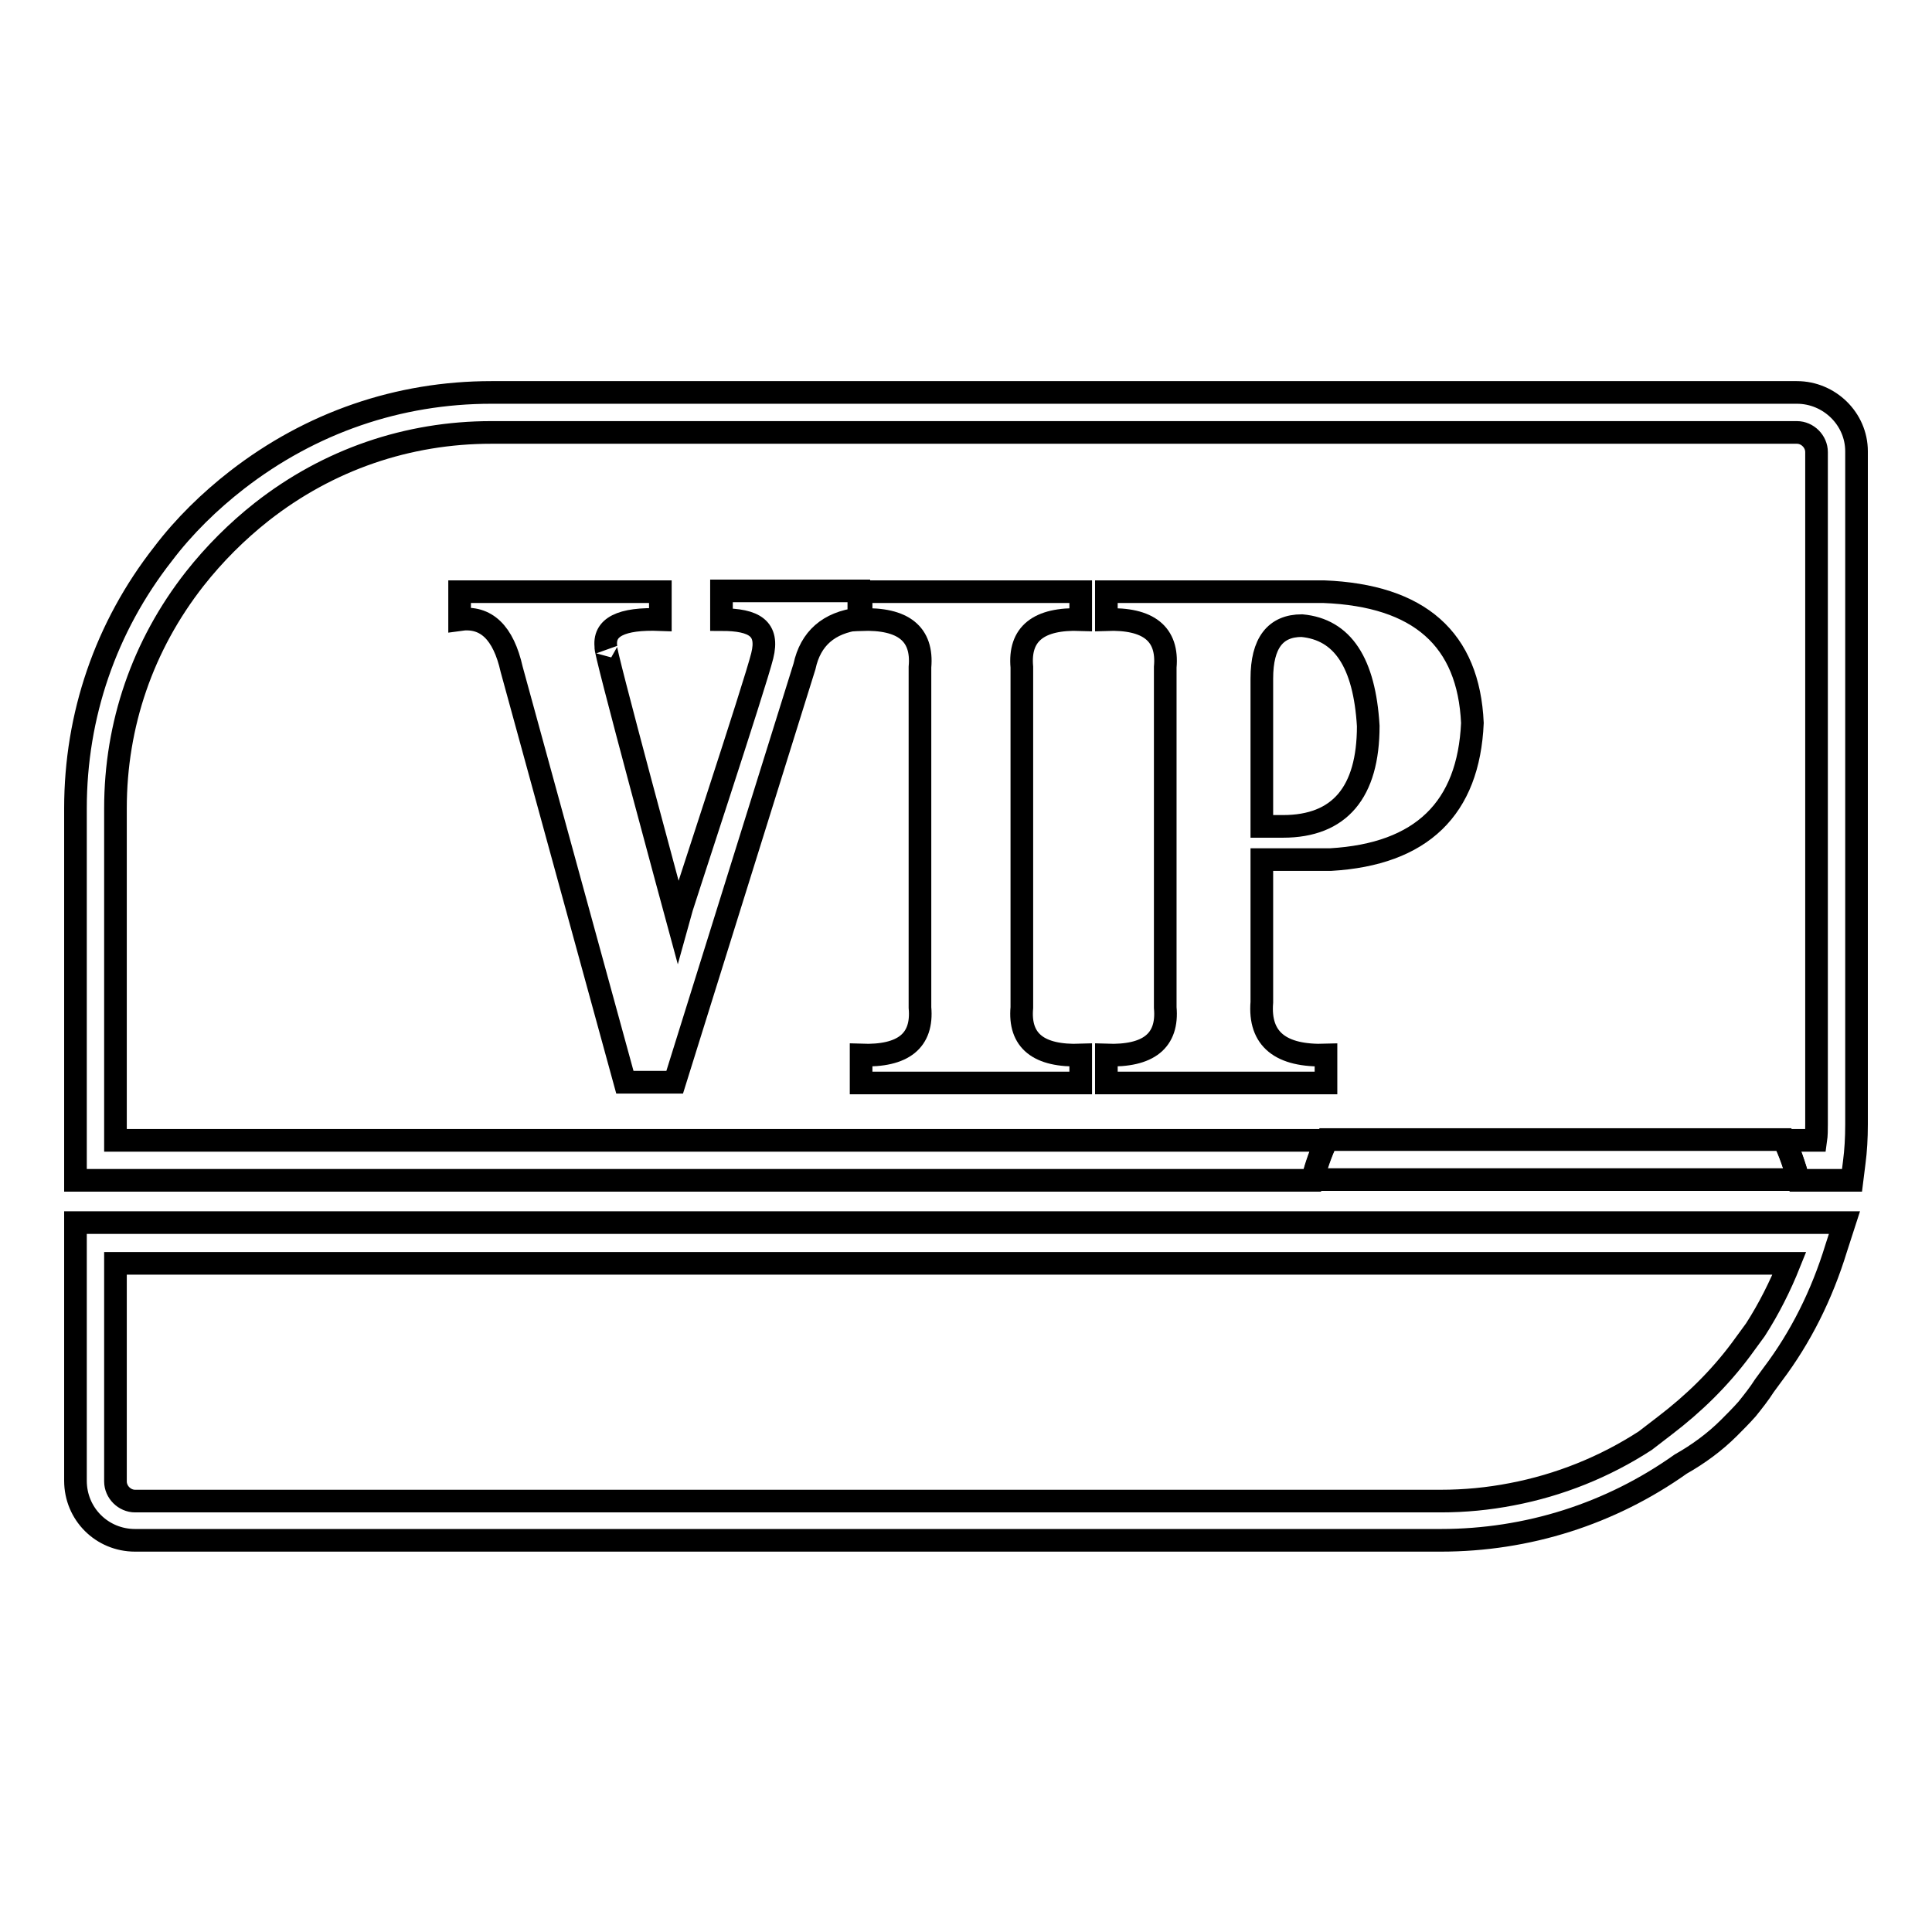
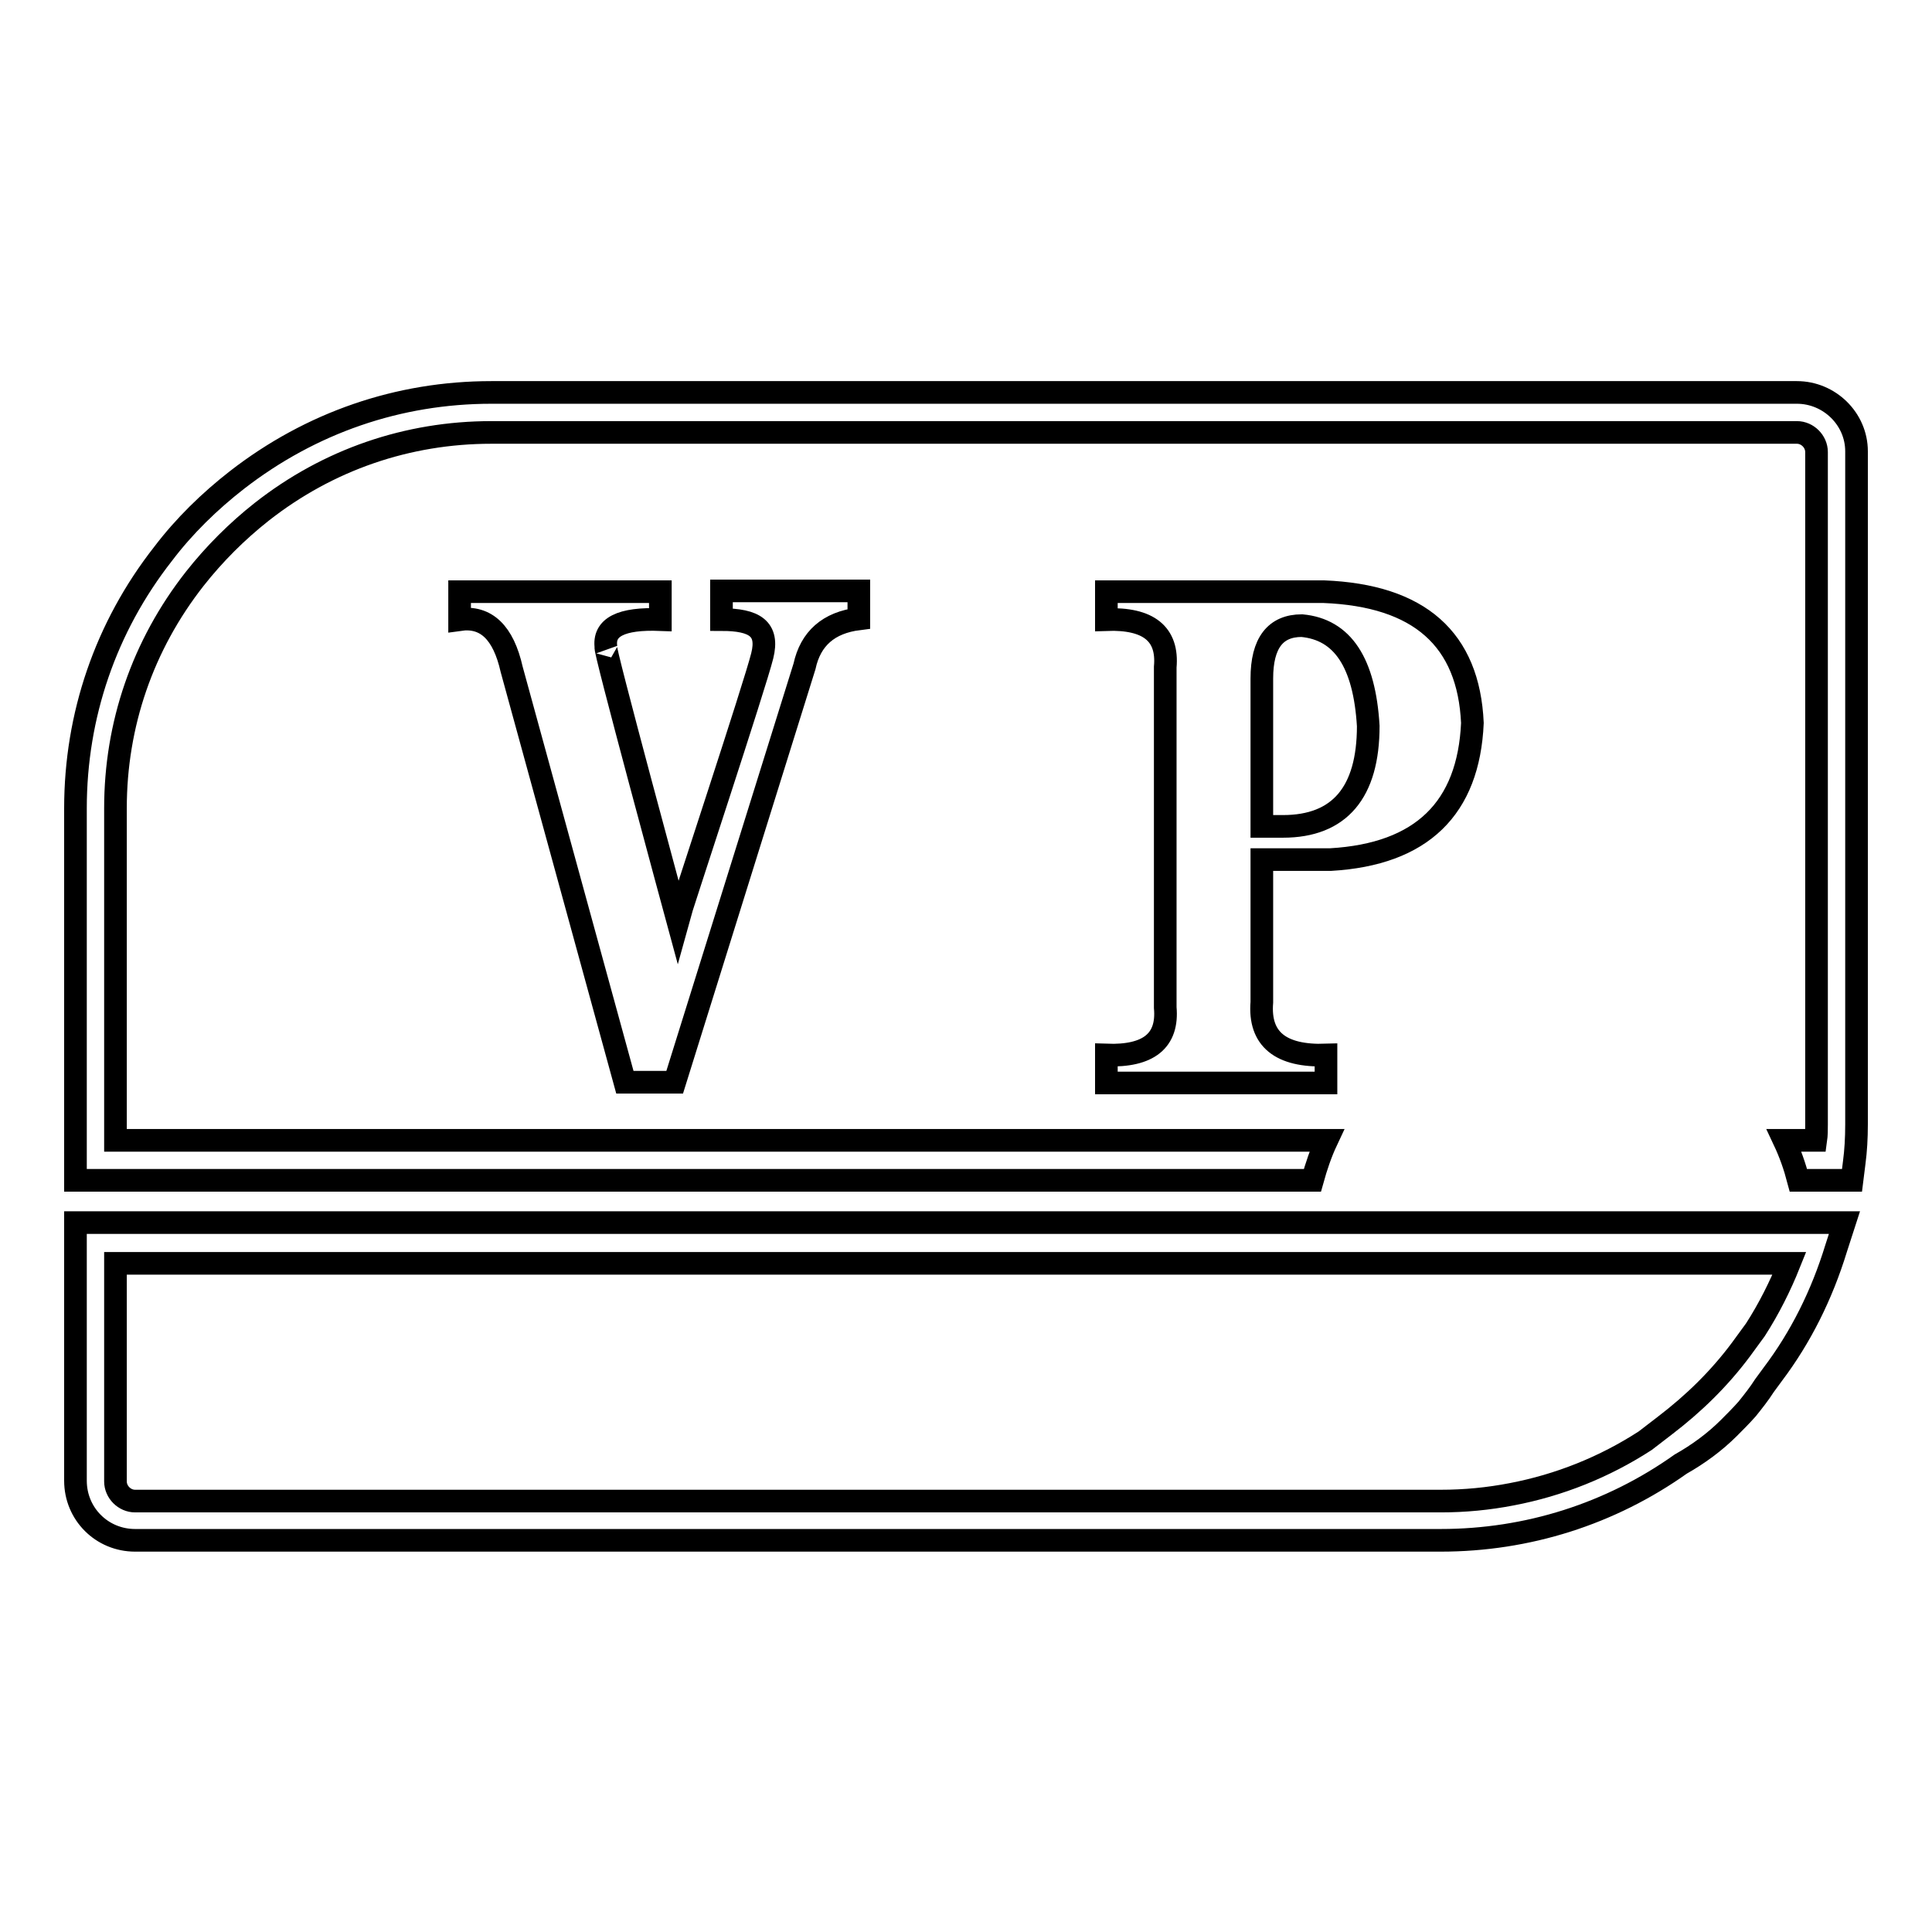
<svg xmlns="http://www.w3.org/2000/svg" version="1.1" x="0px" y="0px" viewBox="0 0 256 256" enable-background="new 0 0 256 256" xml:space="preserve">
  <g>
    <g>
      <path stroke-width="3" fill-opacity="0" stroke="#000000" d="M238.1,52h-173c-12.3,0-23.9,4-33.7,11.6c-3.6,2.8-7,6.1-9.8,9.8C14,83.1,10,94.8,10,107.1v49.3h163.9c0.5-1.8,1.1-3.6,1.9-5.3H15.3v-44c0-11.1,3.6-21.6,10.5-30.4c2.6-3.3,5.6-6.3,8.9-8.9c8.8-6.9,19.3-10.5,30.4-10.5h173c1.4,0,2.6,1.2,2.6,2.6V149c0,0.7,0,1.4-0.1,2.1h-4.2c0.8,1.7,1.4,3.4,1.9,5.3h7.1l0.3-2.4c0.2-1.5,0.3-3.2,0.3-5V59.8C246,55.5,242.4,52,238.1,52z" />
      <path stroke-width="3" fill-opacity="0" stroke="#000000" d="M95.6,82.1c4.4,0,6.3,1.2,5.4,4.8c-0.9,3.7-10.8,33.6-11.2,35.1c0,0-10.1-37.2-9.5-36.2c-0.4-2.7,2-3.9,7.2-3.7v-3.7H60.9v3.7c3.5-0.5,5.8,1.7,6.9,6.6l15,54.7h6.6l17.2-55.1c0.8-3.7,3.2-5.8,7.2-6.3v-3.7H95.6L95.6,82.1L95.6,82.1z" />
-       <path stroke-width="3" fill-opacity="0" stroke="#000000" d="M114.1,82.1c5.6-0.2,8.2,1.9,7.8,6.3v45.1c0.4,4.4-2.2,6.5-7.8,6.3v3.7h29.1l0,0v-3.7c-5.6,0.2-8.2-1.9-7.8-6.3V88.4c-0.4-4.4,2.2-6.5,7.8-6.3v-3.7h-29.1V82.1z" />
      <path stroke-width="3" fill-opacity="0" stroke="#000000" d="M175.4,78.4h-28.8v3.7c5.6-0.2,8.2,1.9,7.8,6.3v45.1c0.4,4.4-2.2,6.5-7.8,6.3v3.7h29.1l0,0v-3.7c-6,0.2-8.9-2.1-8.5-7v-18.9h9.1c12.1-0.7,18.3-6.8,18.8-18.1C194.6,84.7,188.1,78.9,175.4,78.4z M170,109.5h-2.8V89.9c0-4.7,1.8-7,5.3-7c5.4,0.5,8.3,4.9,8.8,13.3C181.3,105,177.5,109.5,170,109.5z" />
-       <path stroke-width="3" fill-opacity="0" stroke="#000000" d="M175.8,151c-0.8,1.7-1.4,3.4-1.9,5.3h64.4c-0.5-1.8-1.1-3.6-1.9-5.3H175.8z" />
      <path stroke-width="3" fill-opacity="0" stroke="#000000" d="M239.3,162h-66.4H10v34.2c0,4.4,3.5,7.9,7.9,7.9h173c11.5,0,22.5-3.5,31.8-10.1c2.3-1.3,4.5-2.9,6.4-4.8c0.8-0.8,1.6-1.6,2.4-2.5c0.8-1,1.6-2,2.3-3.1l1.1-1.5c3.7-4.9,6.5-10.5,8.4-16.7l1.1-3.4H239.3L239.3,162z M232.6,176.2l-1.9,2.6c-2.9,3.9-6.3,7.2-10.1,10.1l-2.6,2c-5.4,3.5-11.4,5.9-17.7,7.1c-3.1,0.6-6.2,0.9-9.4,0.9h-173c-1.4,0-2.6-1.2-2.6-2.6v-28.9h157.5h64.3C235.9,170.4,234.4,173.4,232.6,176.2z" />
    </g>
  </g>
</svg>